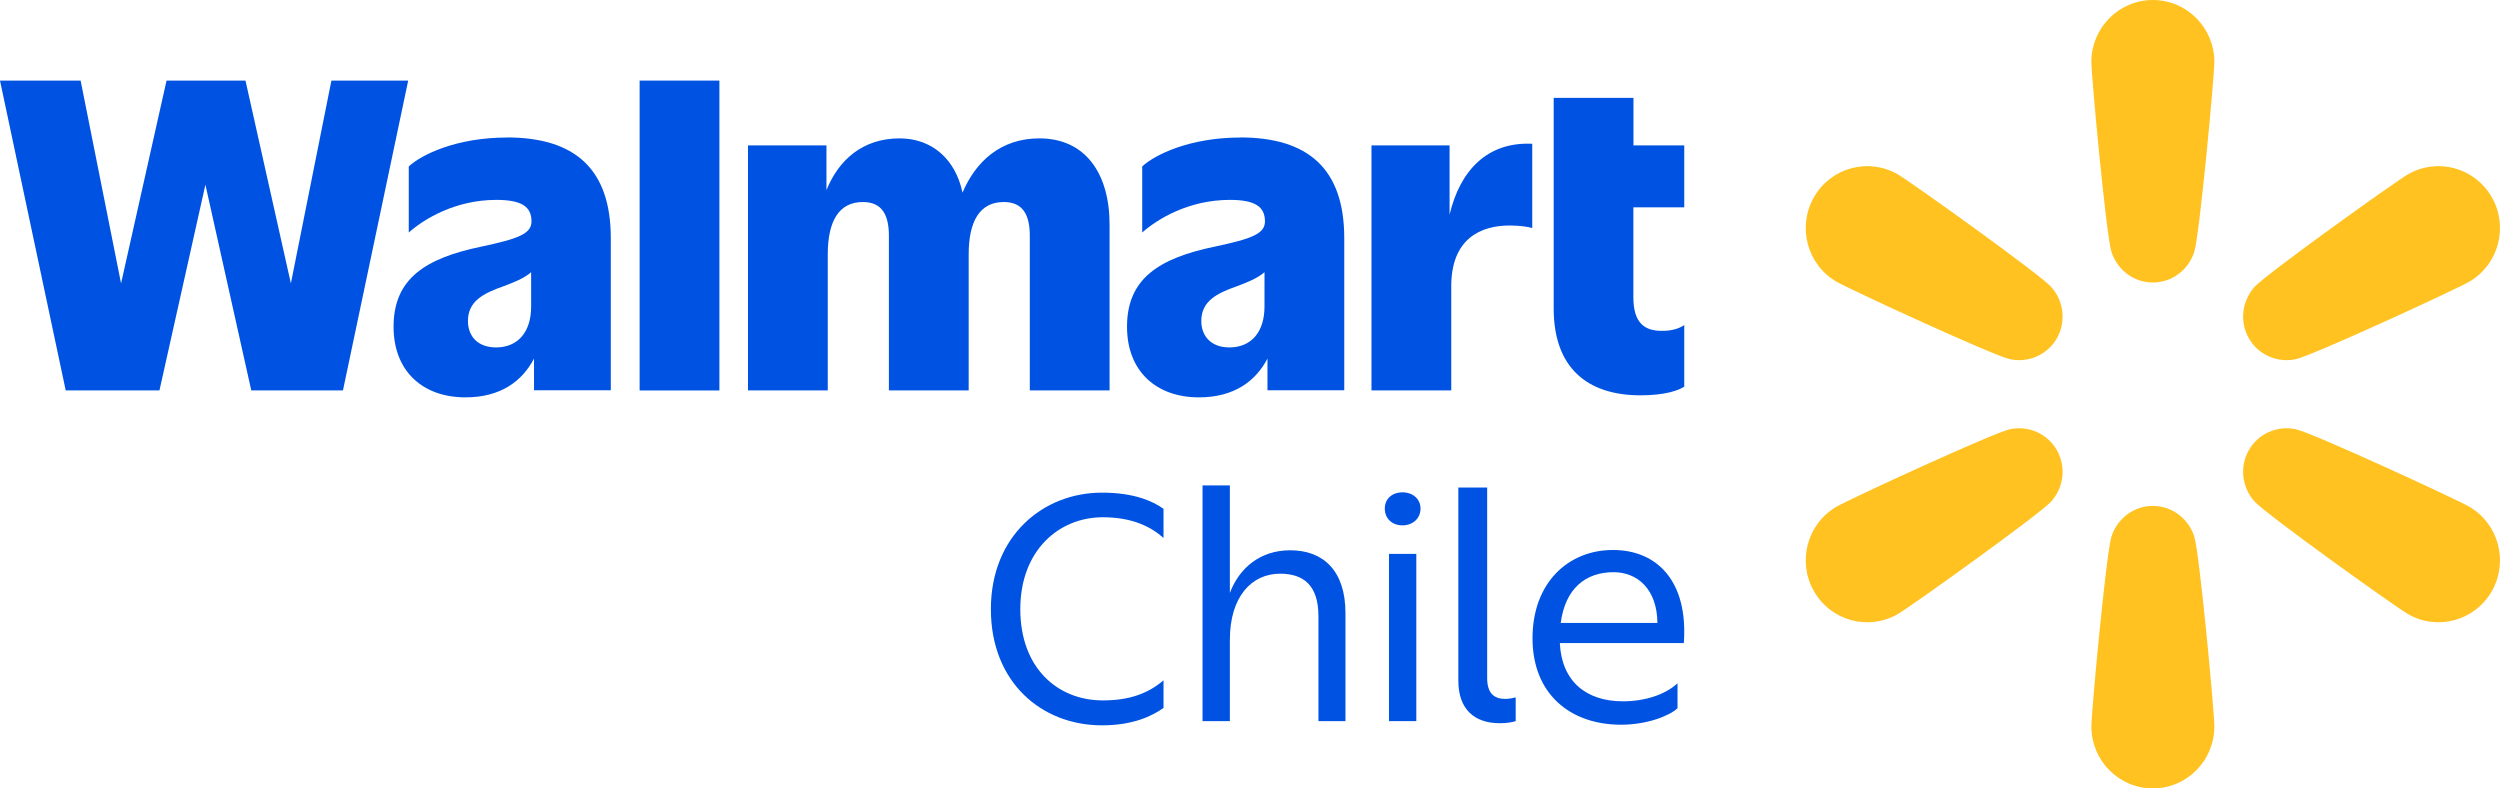
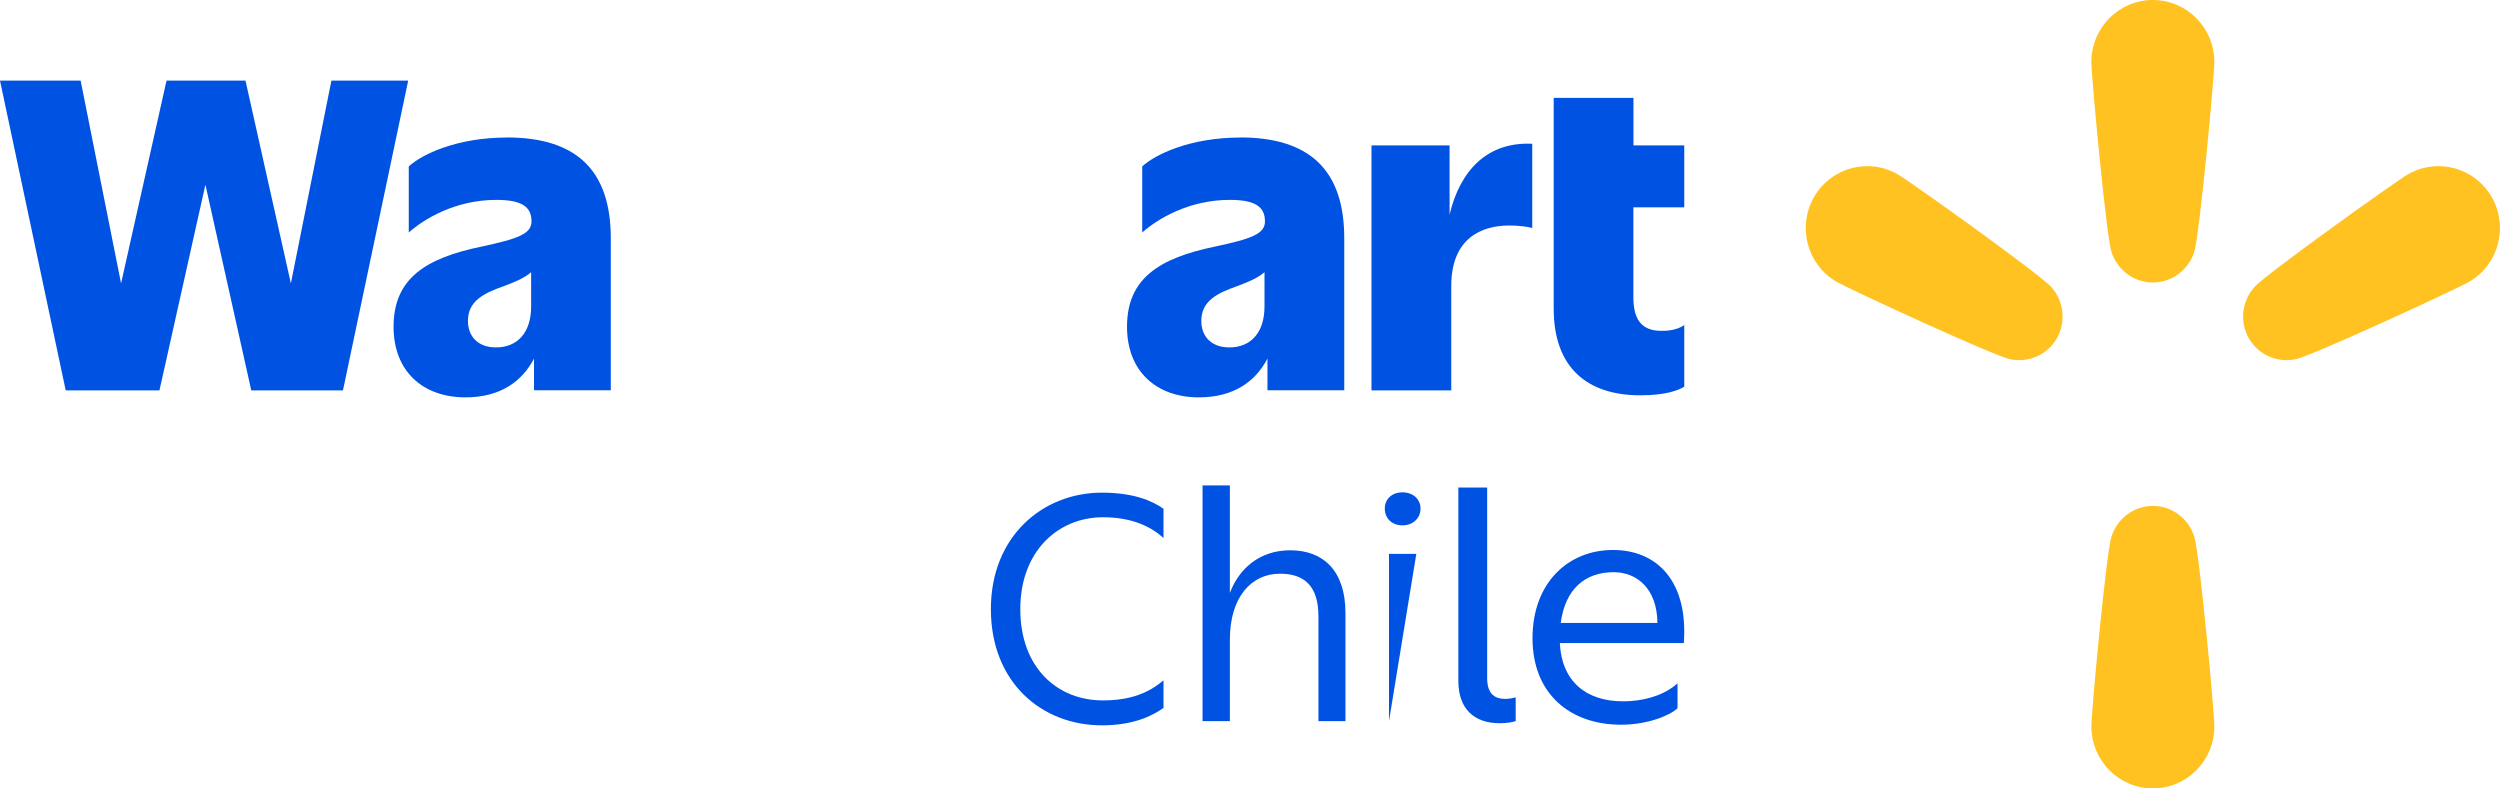
<svg xmlns="http://www.w3.org/2000/svg" width="632.067mm" height="199.327mm" viewBox="0 0 632.067 199.327" version="1.1" id="svg1" xml:space="preserve">
  <defs id="defs1">
    <rect x="39.268" y="756.922" width="621.516" height="250.502" id="rect1" />
  </defs>
  <g id="layer1" transform="translate(111.999,-95.244)">
    <g id="layer1-8" transform="translate(-21.427,17.491)" />
    <g id="g8">
      <path d="m 34.827,165.589 c -4.595,0 -7.092,-2.827 -7.092,-6.692 0,-5.019 3.959,-6.998 8.978,-8.765 2.615,-0.99 5.231,-2.003 6.998,-3.558 v 8.671 c 0,6.574 -3.44,10.344 -8.883,10.344 z m 2.71,-53.063 c -12.63,0 -21.513,4.288 -24.764,7.304 v 16.706 c 3.77,-3.346 11.687,-8.247 22.149,-8.247 6.48,0 8.883,1.767 8.883,5.443 0,3.134 -3.346,4.383 -12.63,6.362 -14.091,2.922 -22.243,8.035 -22.243,20.264 0,11.287 7.422,17.86 18.167,17.86 9.001,0 14.397,-4.17 17.342,-9.802 v 8.011 h 19.415 v -38.431 c 0,-17.648 -9.189,-25.495 -26.319,-25.495" fill="#0053e2" id="path843" style="stroke-width:2.986" transform="translate(-21.427,17.491)" />
      <path d="M -6.783,98.127 -17.033,149.4 -28.508,98.127 H -48.466 L -59.964,149.4 -70.19,98.127 h -20.382 l 16.612,78.322 h 23.704 l 11.616,-52.003 11.593,52.003 H -3.861 L 12.632,98.127 Z" fill="#0053e2" id="path845" style="stroke-width:2.986" transform="translate(-21.427,17.491)" />
-       <path d="M 91.312,98.127 H 71.142 v 78.346 h 20.17 z" fill="#0053e2" id="path847" style="stroke-width:2.986" transform="translate(-21.427,17.491)" />
-       <path d="m 172.195,112.739 c -9.776,0 -16.091,5.867 -19.415,13.714 -1.768,-8.388 -7.659,-13.714 -15.906,-13.714 -9.328,0 -15.407,5.443 -18.495,13.078 V 114.506 H 98.538 v 61.946 h 20.17 v -34.354 c 0,-8.459 2.828,-13.266 8.883,-13.266 4.903,0 6.575,3.346 6.575,8.553 v 39.067 h 20.17 v -34.354 c 0,-8.459 2.828,-13.266 8.883,-13.266 4.9,0 6.572,3.346 6.572,8.553 v 39.067 h 20.17 v -41.871 c 0,-13.054 -6.172,-21.843 -17.766,-21.843 z" fill="#0053e2" id="path849" style="stroke-width:2.986" transform="translate(-21.427,17.491)" />
      <path d="m 220.242,165.589 c -4.595,0 -7.092,-2.827 -7.092,-6.692 0,-5.019 3.956,-6.998 8.976,-8.765 2.616,-0.99 5.231,-2.003 6.999,-3.558 v 8.671 c 0,6.574 -3.44,10.344 -8.883,10.344 z m 2.732,-53.063 c -12.631,0 -21.514,4.288 -24.762,7.304 v 16.706 c 3.768,-3.346 11.684,-8.247 22.147,-8.247 6.479,0 8.883,1.767 8.883,5.443 0,3.134 -3.344,4.383 -12.631,6.362 -14.088,2.922 -22.242,8.035 -22.242,20.264 0,11.287 7.423,17.86 18.166,17.86 9.003,0 14.398,-4.17 17.342,-9.802 v 8.011 h 19.418 v -38.431 c 0,-17.648 -9.191,-25.495 -26.321,-25.495" fill="#0053e2" id="path851" style="stroke-width:2.986" transform="translate(-21.427,17.491)" />
      <path d="m 275.92,132.013 v -17.507 h -19.746 v 61.946 h 20.17 v -26.32 c 0,-12.111 7.519,-15.363 14.727,-15.363 2.404,0 4.691,0.306 5.751,0.636 v -21.301 c -11.335,-0.542 -18.238,6.692 -20.902,17.908 z" fill="#0053e2" id="path853" style="stroke-width:2.986" transform="translate(-21.427,17.491)" />
      <path d="m 335.254,130.175 v -15.669 h -12.843 v -12.017 h -20.17 v 53.275 c 0,14.939 8.459,21.937 21.938,21.937 6.267,0 9.615,-1.249 11.075,-2.191 v -15.575 c -1.156,0.825 -3.04,1.461 -5.443,1.461 -4.5,0.094 -7.423,-1.885 -7.423,-8.459 v -22.762 h 12.843 z" fill="#0053e2" id="path855" style="stroke-width:2.986" transform="translate(-21.427,17.491)" />
      <path d="m 468.423,186.061 c 4.126,-0.854 40.613,-17.697 43.87,-19.591 7.436,-4.325 9.983,-13.903 5.689,-21.391 -4.293,-7.488 -13.801,-10.056 -21.237,-5.731 -3.257,1.894 -35.979,25.305 -38.775,28.474 -3.209,3.634 -3.761,8.83 -1.391,12.966 2.37,4.136 7.119,6.253 11.844,5.273 z" fill="#ffc220" id="path879" style="stroke-width:4.797" />
-       <path d="m 512.293,223.35 c -3.262,-1.893 -39.749,-18.737 -43.87,-19.591 -4.725,-0.98 -9.474,1.133 -11.844,5.272 -2.37,4.136 -1.818,9.335 1.391,12.966 2.797,3.169 35.518,26.581 38.775,28.474 7.436,4.326 16.944,1.757 21.237,-5.731 4.293,-7.492 1.741,-17.069 -5.689,-21.391 z" fill="#ffc220" id="path881" style="stroke-width:4.797" />
      <path d="m 432.3,223.151 c -4.74,0 -8.932,3.083 -10.453,7.694 -1.324,4.026 -5.09,44.278 -5.09,48.065 0,8.647 6.956,15.661 15.543,15.661 8.592,0 15.548,-7.01 15.548,-15.661 0,-3.787 -3.766,-44.042 -5.09,-48.065 -1.521,-4.614 -5.713,-7.694 -10.458,-7.694 z" fill="#ffc220" id="path883" style="stroke-width:4.797" />
-       <path d="m 396.183,203.759 c -4.126,0.854 -40.617,17.697 -43.87,19.591 -7.436,4.326 -9.983,13.904 -5.689,21.391 4.293,7.492 13.801,10.056 21.237,5.731 3.257,-1.894 35.979,-25.305 38.775,-28.474 3.204,-3.634 3.761,-8.831 1.386,-12.966 -2.37,-4.136 -7.114,-6.253 -11.839,-5.273 z" fill="#ffc220" id="path885" style="stroke-width:4.797" />
      <path d="m 367.855,139.348 c -7.436,-4.325 -16.944,-1.757 -21.232,5.731 -4.293,7.492 -1.746,17.069 5.689,21.391 3.257,1.894 39.744,18.737 43.865,19.591 4.73,0.98 9.474,-1.133 11.844,-5.273 2.37,-4.136 1.818,-9.335 -1.386,-12.966 -2.797,-3.169 -35.518,-26.581 -38.78,-28.474 z" fill="#ffc220" id="path887" style="stroke-width:4.797" />
      <path d="m 432.3,95.244 c -8.582,0 -15.543,7.01 -15.543,15.661 0,3.787 3.766,44.042 5.09,48.069 1.521,4.614 5.713,7.694 10.453,7.694 4.744,0 8.937,-3.083 10.458,-7.694 1.324,-4.027 5.09,-44.278 5.09,-48.069 0,-8.648 -6.956,-15.661 -15.548,-15.661 z" fill="#ffc220" id="path889" style="stroke-width:4.797" />
      <path style="font-size:192px;line-height:1;font-family:'Everyday Sans';-inkscape-font-specification:'Everyday Sans';text-align:end;letter-spacing:0px;text-anchor:end;white-space:pre;fill:#0053e2;stroke-width:0.448;stroke-linecap:round;stroke-miterlimit:5;paint-order:stroke markers fill" d="m 333.552,256.807 v -6.3 c -3.112,2.885 -8.274,4.555 -13.815,4.555 -9.261,0 -15.485,-5.01 -15.941,-14.726 h 31.35 c 1.139,-15.713 -6.832,-23.532 -17.914,-23.532 -11.31,0 -20.344,8.274 -20.344,22.317 0,14.119 9.565,21.862 22.393,21.862 6.604,0 12.297,-2.277 14.271,-4.175 z m -16.169,-34.387 c 5.997,0 11.007,4.251 11.083,12.829 h -24.443 c 1.139,-8.654 6.225,-12.829 13.36,-12.829 z" id="path8" transform="translate(-21.427,17.491)" />
      <path style="font-size:192px;line-height:1;font-family:'Everyday Sans';-inkscape-font-specification:'Everyday Sans';text-align:end;letter-spacing:0px;text-anchor:end;white-space:pre;fill:#0053e2;stroke-width:0.448;stroke-linecap:round;stroke-miterlimit:5;paint-order:stroke markers fill" d="m 278.138,249.899 c 0,7.135 4.023,10.703 10.475,10.703 1.974,0 3.34,-0.304 4.023,-0.531 v -5.997 c -0.683,0.152 -1.594,0.38 -2.657,0.38 -2.657,0 -4.555,-1.29 -4.555,-5.238 v -48.202 h -7.287 z" id="path7" transform="translate(-21.427,17.491)" />
-       <path style="font-size:192px;line-height:1;font-family:'Everyday Sans';-inkscape-font-specification:'Everyday Sans';text-align:end;letter-spacing:0px;text-anchor:end;white-space:pre;fill:#0053e2;stroke-width:0.448;stroke-linecap:round;stroke-miterlimit:5;paint-order:stroke markers fill" d="m 267.511,217.79 h -6.908 v 42.281 h 6.908 z" id="path6" transform="translate(-21.427,17.491)" />
+       <path style="font-size:192px;line-height:1;font-family:'Everyday Sans';-inkscape-font-specification:'Everyday Sans';text-align:end;letter-spacing:0px;text-anchor:end;white-space:pre;fill:#0053e2;stroke-width:0.448;stroke-linecap:round;stroke-miterlimit:5;paint-order:stroke markers fill" d="m 267.511,217.79 h -6.908 v 42.281 z" id="path6" transform="translate(-21.427,17.491)" />
      <path style="font-size:192px;line-height:1;font-family:'Everyday Sans';-inkscape-font-specification:'Everyday Sans';text-align:end;letter-spacing:0px;text-anchor:end;white-space:pre;fill:#0053e2;stroke-width:0.448;stroke-linecap:round;stroke-miterlimit:5;paint-order:stroke markers fill" d="m 264.019,210.578 c 2.581,0 4.555,-1.746 4.555,-4.251 0,-2.429 -1.974,-4.099 -4.555,-4.099 -2.657,0 -4.479,1.67 -4.479,4.099 0,2.505 1.822,4.251 4.479,4.251 z" id="path5" transform="translate(-21.427,17.491)" />
      <path style="font-size:192px;line-height:1;font-family:'Everyday Sans';-inkscape-font-specification:'Everyday Sans';text-align:end;letter-spacing:0px;text-anchor:end;white-space:pre;fill:#0053e2;stroke-width:0.448;stroke-linecap:round;stroke-miterlimit:5;paint-order:stroke markers fill" d="m 220.371,239.5 c 0,-10.931 5.541,-16.7 12.677,-16.7 5.921,0 9.716,2.885 9.716,10.779 v 26.492 h 6.832 v -27.327 c 0,-10.703 -5.617,-15.865 -13.967,-15.865 -7.667,0 -12.905,4.555 -15.258,10.779 V 200.482 h -6.908 v 59.588 h 6.908 z" id="path4" transform="translate(-21.427,17.491)" />
      <path style="font-size:192px;line-height:1;font-family:'Everyday Sans';-inkscape-font-specification:'Everyday Sans';text-align:end;letter-spacing:0px;text-anchor:end;white-space:pre;fill:#0053e2;stroke-width:0.448;stroke-linecap:round;stroke-miterlimit:5;paint-order:stroke markers fill" d="m 203.596,206.403 c -2.733,-1.974 -7.515,-4.099 -15.561,-4.099 -14.954,0 -28.086,11.007 -28.086,29.453 0,18.522 12.829,29.377 28.086,29.377 7.895,0 12.677,-2.353 15.561,-4.403 v -6.984 c -3.795,3.264 -8.502,5.086 -15.334,5.086 -11.462,0 -20.875,-8.198 -20.875,-23.076 0,-14.802 9.716,-23.228 20.875,-23.228 7.591,0 12.297,2.505 15.334,5.238 z" id="text1" transform="translate(-21.427,17.491)" />
    </g>
  </g>
</svg>